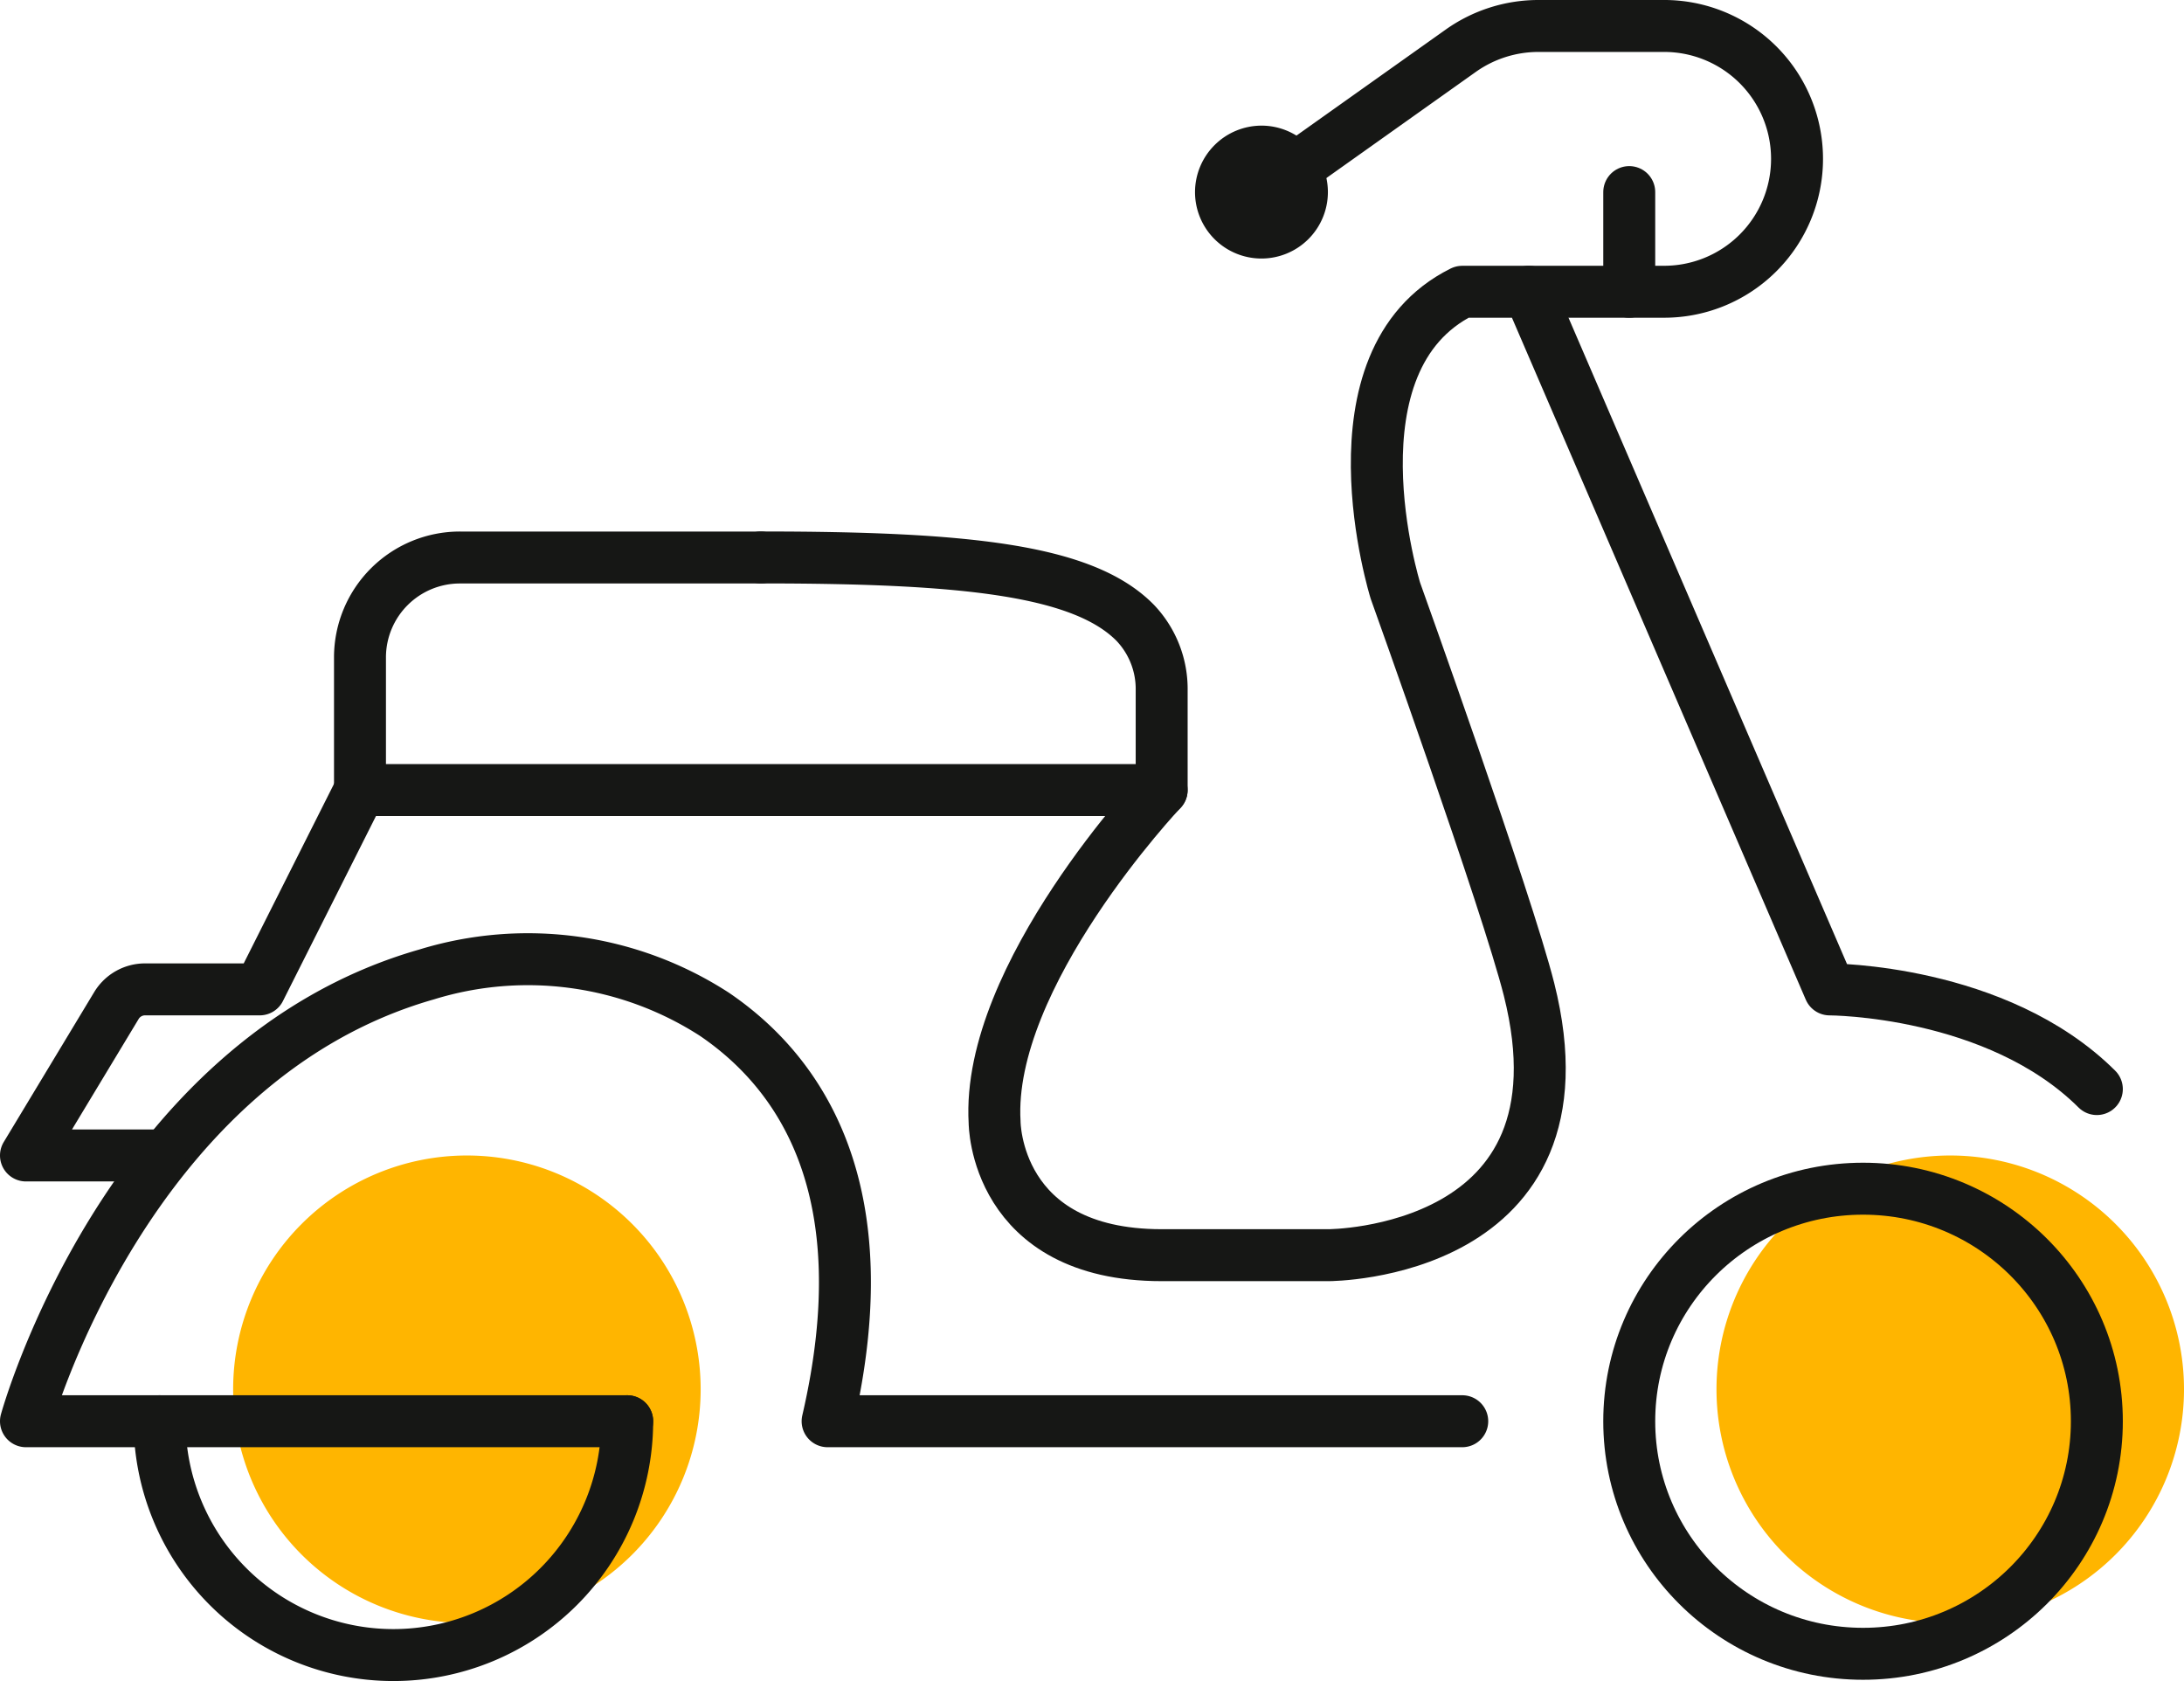
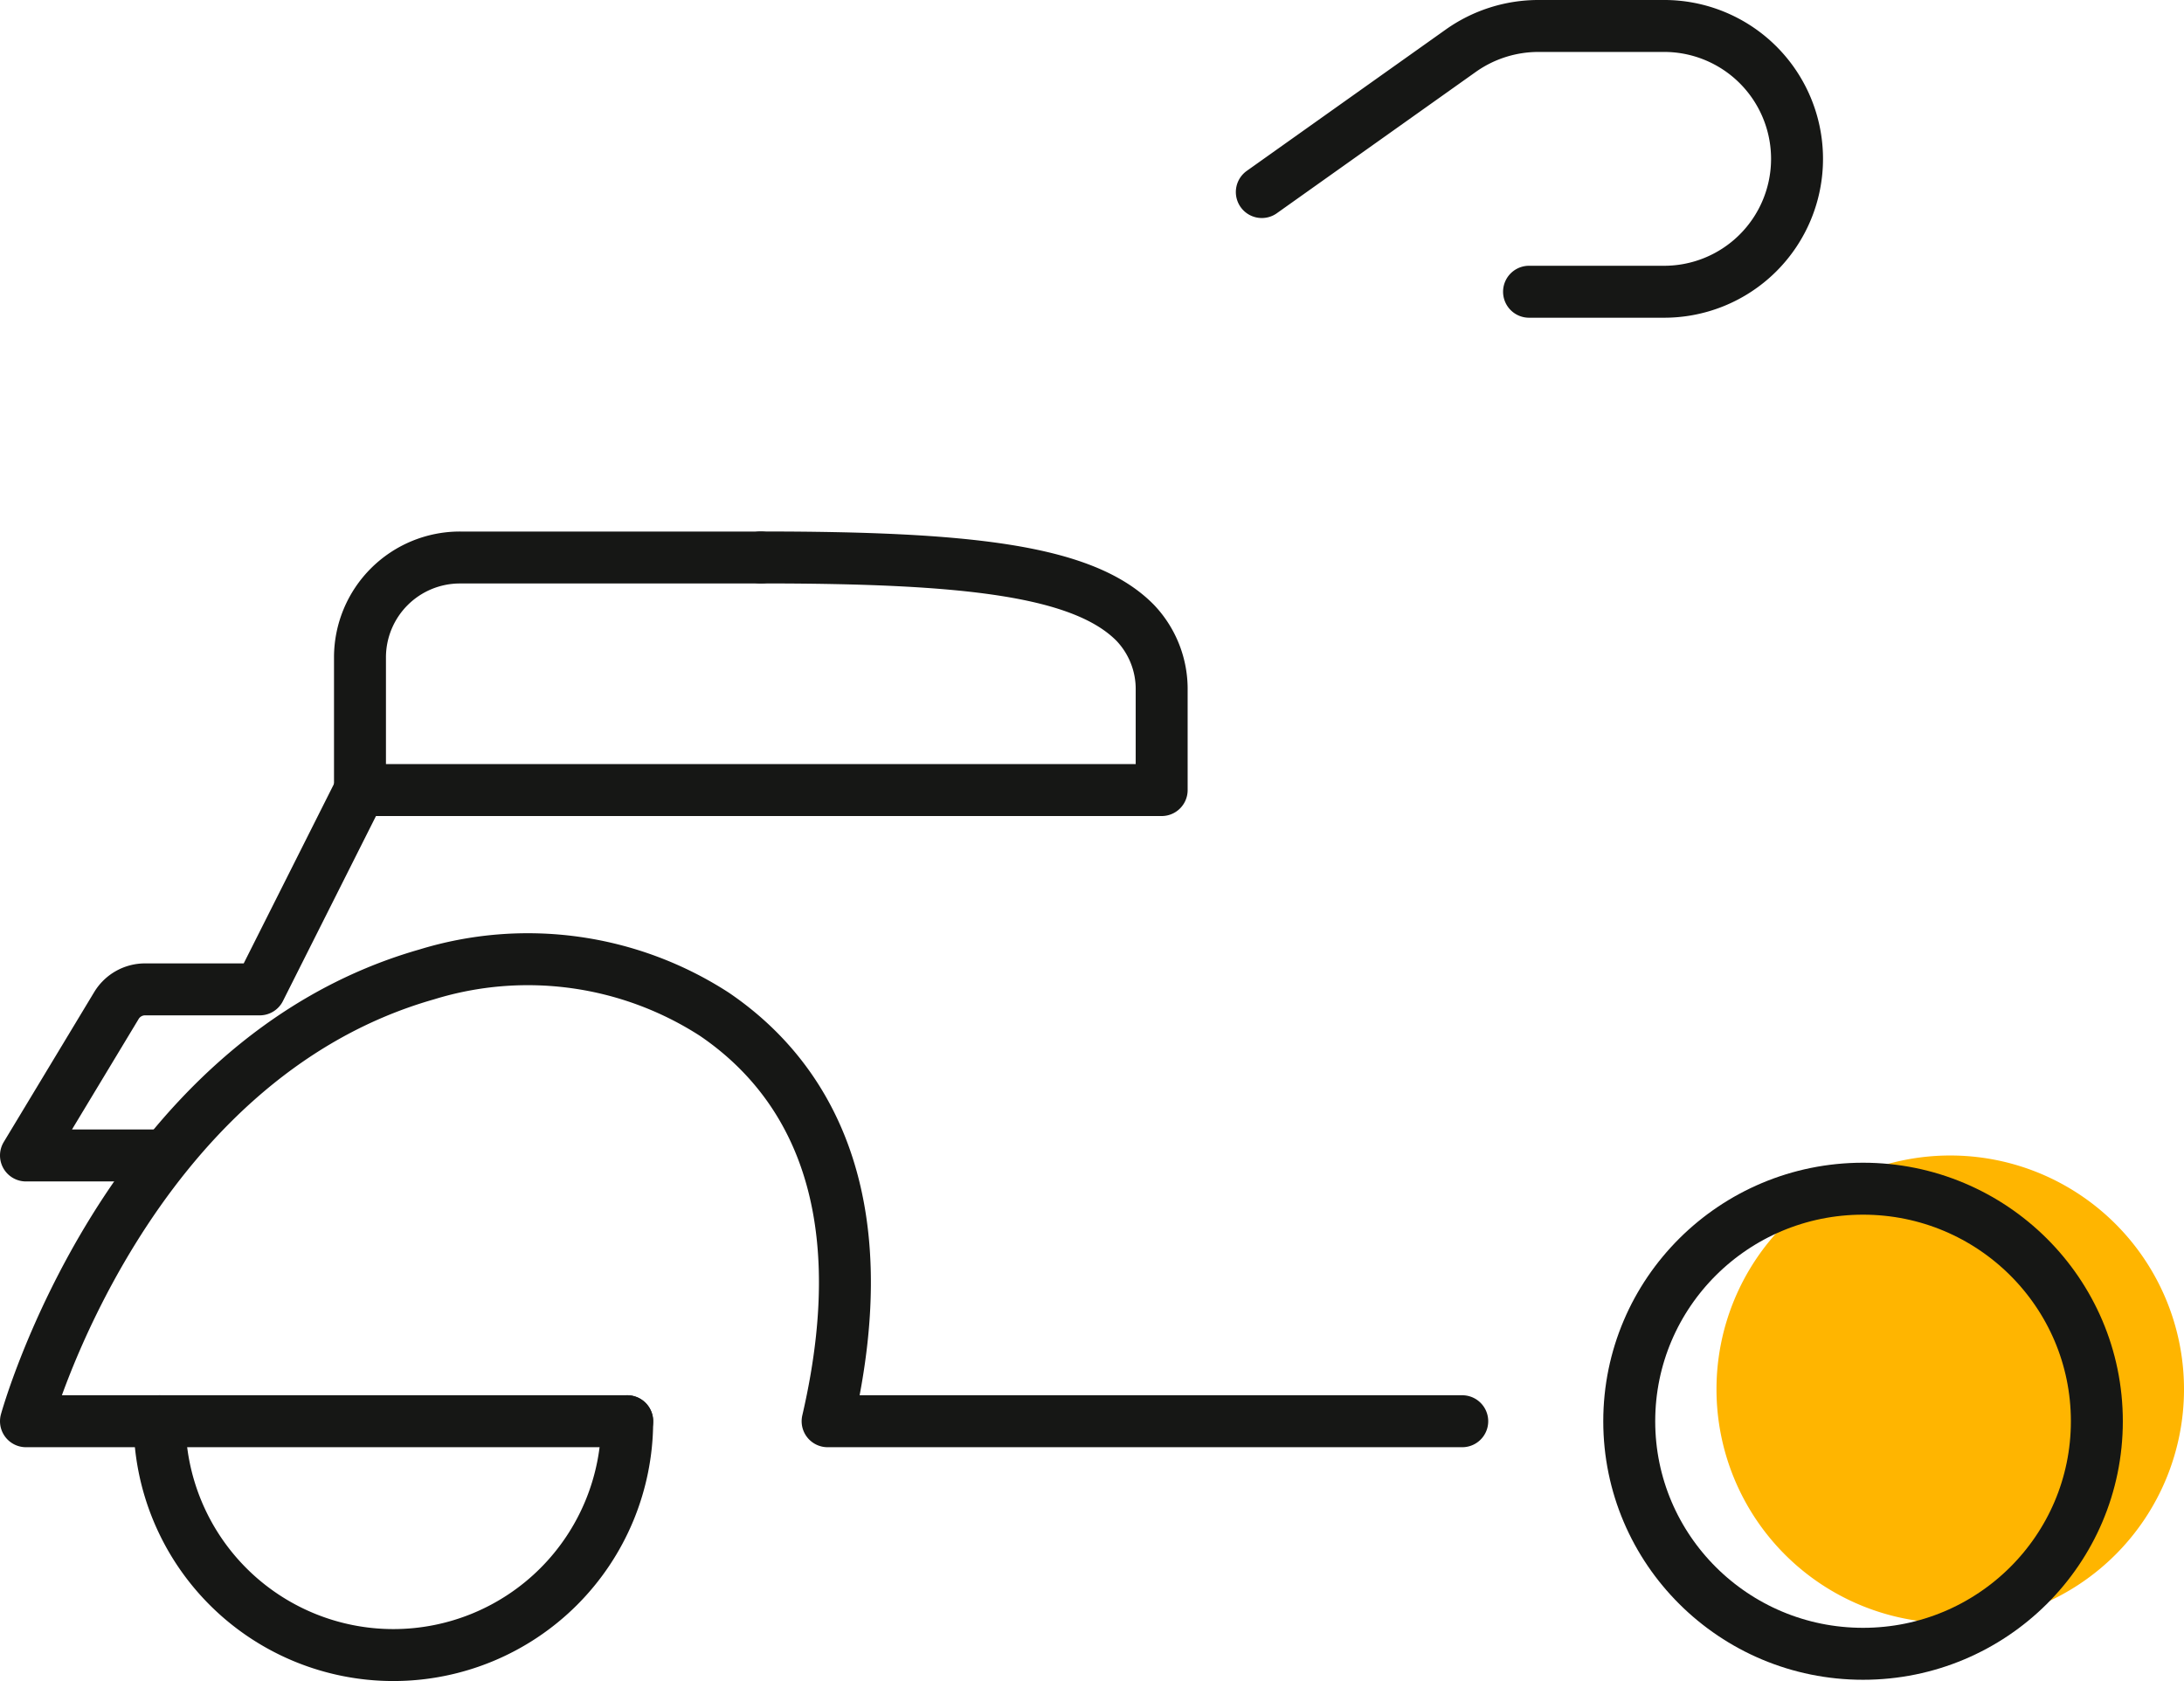
<svg xmlns="http://www.w3.org/2000/svg" width="126.133" height="97.074" viewBox="0 0 126.133 97.074">
  <defs>
    <clipPath id="clip-path">
      <rect id="Rechteck_173" data-name="Rechteck 173" width="126.133" height="97.074" transform="translate(0 0)" fill="none" />
    </clipPath>
  </defs>
  <g id="Gruppe_254" data-name="Gruppe 254" transform="translate(0 0)">
    <g id="Gruppe_254-2" data-name="Gruppe 254" clip-path="url(#clip-path)">
      <path id="Pfad_412" data-name="Pfad 412" d="M126.133,80.226a13.5,13.5,0,1,1-13.5-13.5,13.5,13.5,0,0,1,13.5,13.5" fill="#ffb500" />
-       <path id="Pfad_413" data-name="Pfad 413" d="M40.465,80.226a13.5,13.5,0,1,1-13.5-13.5,13.5,13.5,0,0,1,13.5,13.5" fill="#ffb500" />
-       <path id="Pfad_414" data-name="Pfad 414" d="M121.1,62.89c-5.787-5.755-15.432-5.755-15.432-5.755L88.307,16.849H84.449c-8.01,3.983-3.859,17.265-3.859,17.265s6.449,17.979,7.717,23.021c3.858,15.347-11.575,15.347-11.575,15.347H67.087c-9.645,0-9.645-7.674-9.645-7.674-.5-8.464,9.645-19.184,9.645-19.184" fill="none" stroke="#161715" stroke-linecap="round" stroke-linejoin="round" stroke-width="3" />
      <path id="Pfad_415" data-name="Pfad 415" d="M36.222,82.071H1.5s5.74-20.832,23.139-25.8a19.848,19.848,0,0,1,16.621,2.3c4.987,3.391,9.637,10.144,6.537,23.5H84.449" fill="none" stroke="#161715" stroke-linecap="round" stroke-linejoin="round" stroke-width="3" />
      <ellipse id="Ellipse_20" data-name="Ellipse 20" cx="13.503" cy="13.429" rx="13.503" ry="13.429" transform="translate(94.094 68.643)" fill="none" stroke="#161715" stroke-linecap="round" stroke-linejoin="round" stroke-width="3" />
      <path id="Pfad_416" data-name="Pfad 416" d="M36.222,82.071a13.5,13.5,0,0,1-27.006,0" fill="none" stroke="#161715" stroke-linecap="round" stroke-linejoin="round" stroke-width="3" />
      <path id="Pfad_417" data-name="Pfad 417" d="M20.79,45.623h46.3V39.872a5.541,5.541,0,0,0-1.522-3.9c-3-3.061-9.814-3.781-21.626-3.781" fill="none" stroke="#161715" stroke-linecap="round" stroke-linejoin="round" stroke-width="3" />
      <path id="Pfad_418" data-name="Pfad 418" d="M20.79,45.622V37.949a5.771,5.771,0,0,1,5.787-5.755H43.939" fill="none" stroke="#161715" stroke-linecap="round" stroke-linejoin="round" stroke-width="3" />
      <path id="Pfad_419" data-name="Pfad 419" d="M20.79,45.622,15,57.133H8.379a1.93,1.93,0,0,0-1.654.931L1.5,66.724H9.216" fill="none" stroke="#161715" stroke-linecap="round" stroke-linejoin="round" stroke-width="3" />
      <path id="Pfad_420" data-name="Pfad 420" d="M88.307,16.847h7.716a7.674,7.674,0,1,0,0-15.347H88.85a7.751,7.751,0,0,0-4.485,1.429L72.874,11.09" fill="none" stroke="#161715" stroke-linecap="round" stroke-linejoin="round" stroke-width="3" />
-       <path id="Pfad_421" data-name="Pfad 421" d="M72.874,7.255a3.837,3.837,0,1,1-3.858,3.837,3.847,3.847,0,0,1,3.858-3.837" fill="#161715" />
-       <line id="Linie_84" data-name="Linie 84" y2="5.755" transform="translate(94.094 11.092)" fill="none" stroke="#161715" stroke-linecap="round" stroke-linejoin="round" stroke-width="3" />
    </g>
  </g>
</svg>